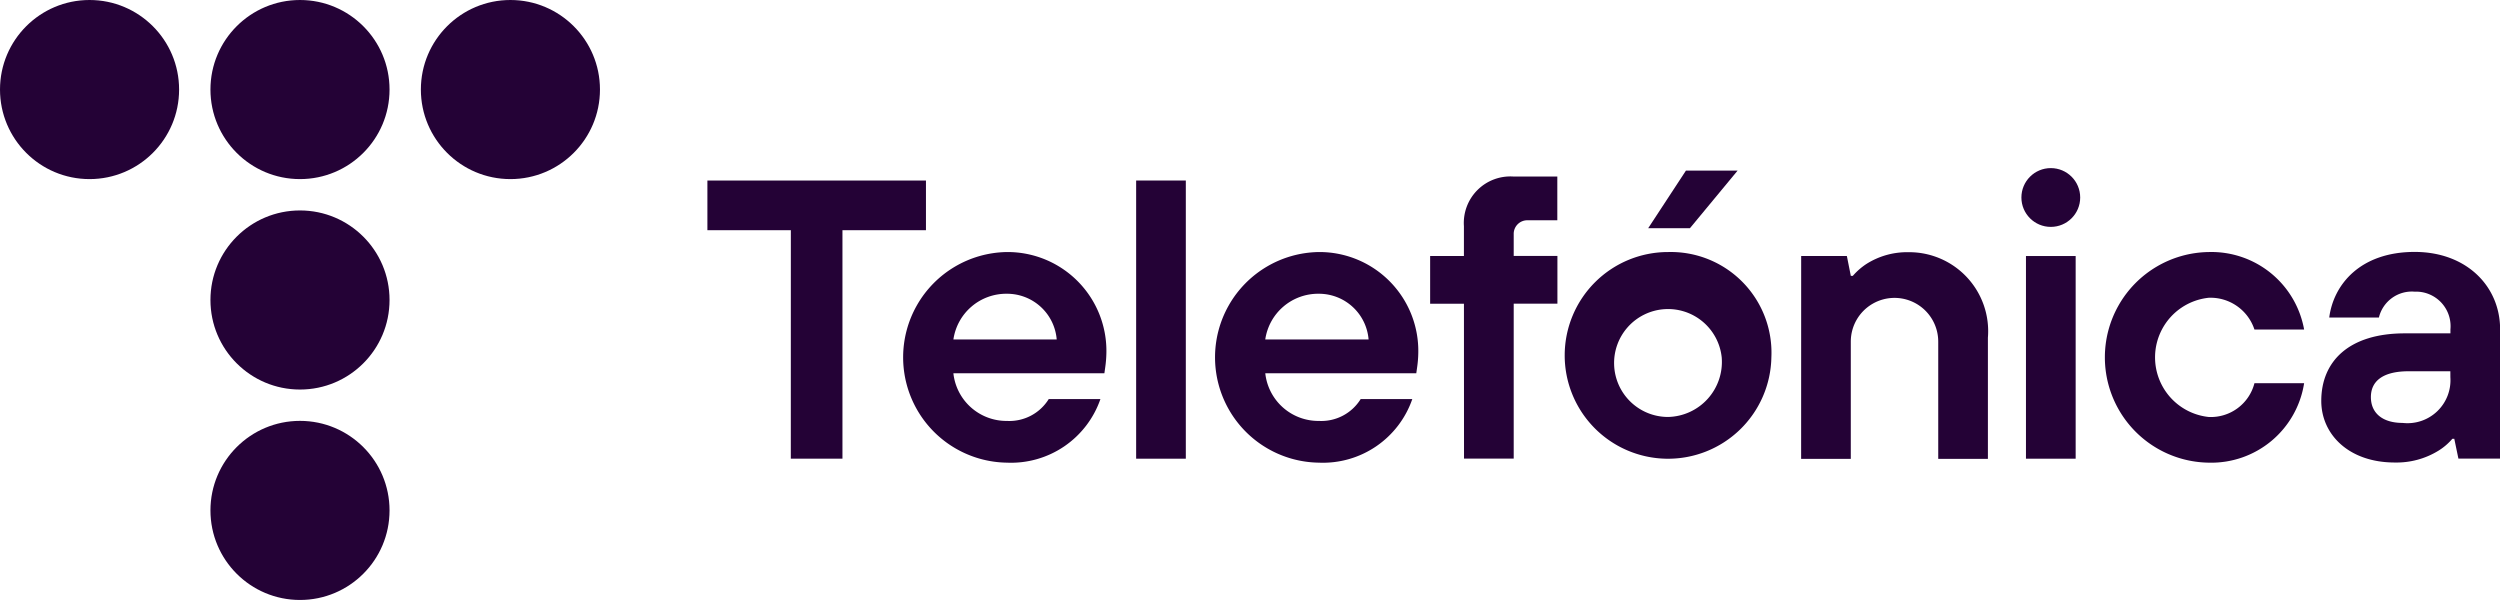
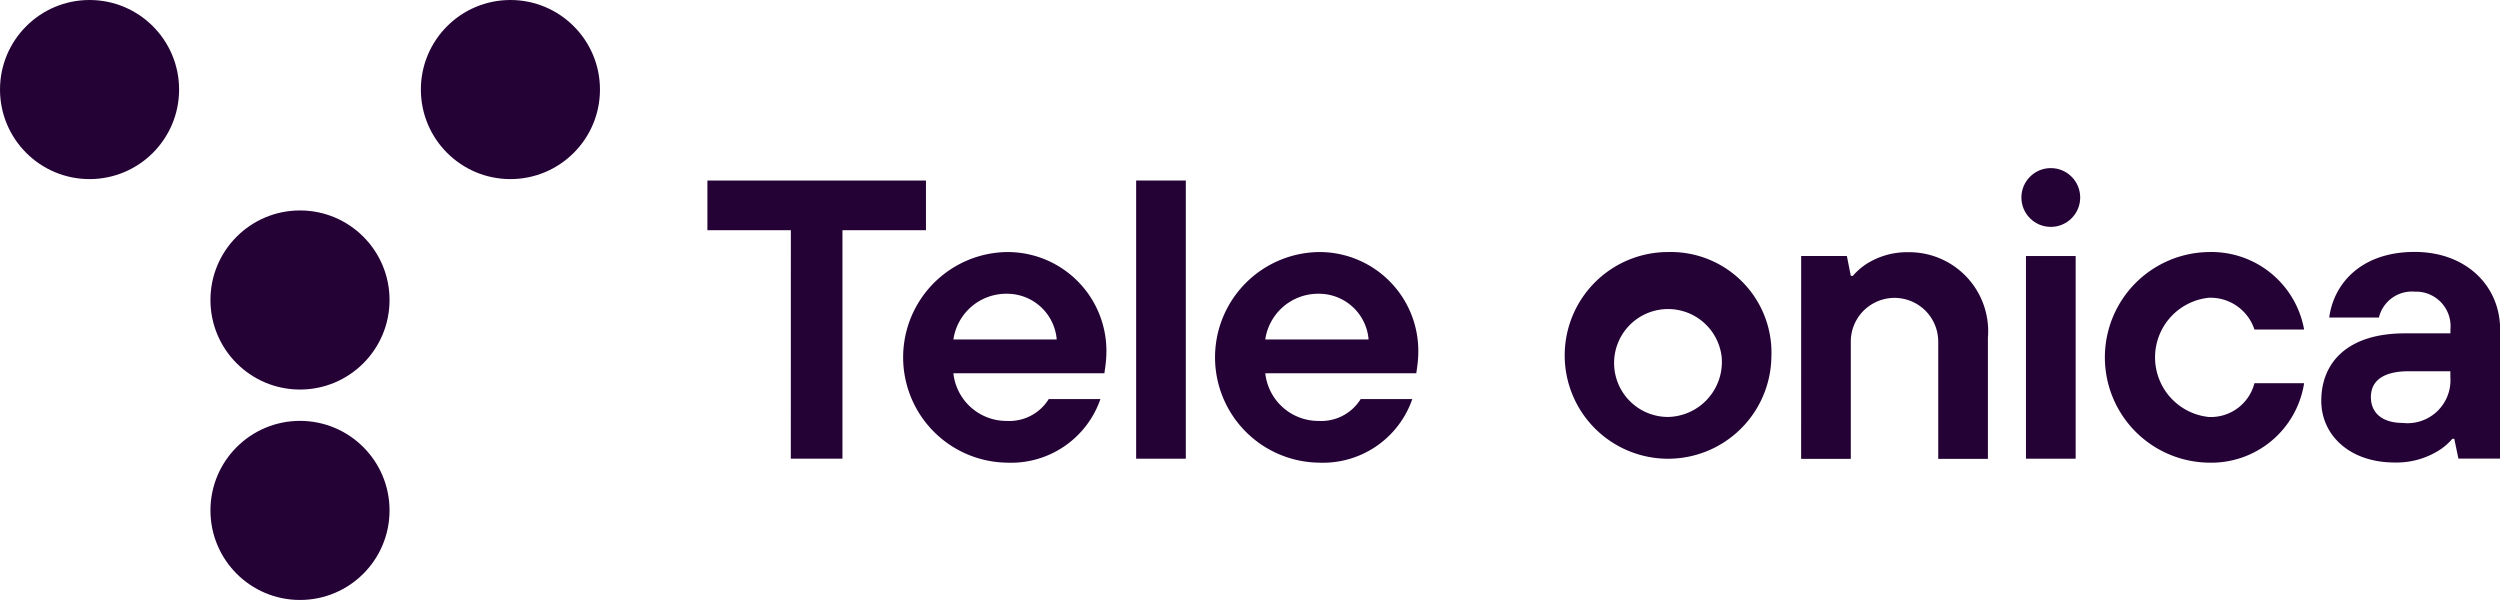
<svg xmlns="http://www.w3.org/2000/svg" id="Grupo_5172" data-name="Grupo 5172" width="126.636" height="30.392" viewBox="0 0 126.636 30.392">
  <g id="Grupo_4852" data-name="Grupo 4852" transform="translate(0 0)">
    <g id="Grupo_4849" data-name="Grupo 4849">
      <g id="Grupo_4848" data-name="Grupo 4848">
        <g id="Grupo_4843" data-name="Grupo 4843">
          <circle id="Elipse_7" data-name="Elipse 7" cx="4.536" cy="4.536" r="4.536" fill="#240236" />
        </g>
        <g id="Grupo_4844" data-name="Grupo 4844" transform="translate(10.66)">
-           <circle id="Elipse_8" data-name="Elipse 8" cx="4.536" cy="4.536" r="4.536" fill="#240236" />
-         </g>
+           </g>
        <g id="Grupo_4845" data-name="Grupo 4845" transform="translate(21.319)">
          <circle id="Elipse_9" data-name="Elipse 9" cx="4.536" cy="4.536" r="4.536" fill="#240236" />
        </g>
        <g id="Grupo_4846" data-name="Grupo 4846" transform="translate(10.66 10.66)">
          <circle id="Elipse_10" data-name="Elipse 10" cx="4.536" cy="4.536" r="4.536" fill="#240236" />
        </g>
        <g id="Grupo_4847" data-name="Grupo 4847" transform="translate(10.66 21.319)">
          <circle id="Elipse_11" data-name="Elipse 11" cx="4.536" cy="4.536" r="4.536" fill="#240236" />
        </g>
      </g>
    </g>
    <g id="Grupo_4851" data-name="Grupo 4851" transform="translate(35.833 8.515)">
      <path id="Trazado_450" data-name="Trazado 450" d="M1224.786,525.6h-4.227v-2.516h11.071V525.6H1227.4v11.574h-2.616Z" transform="translate(-1220.559 -522.455)" fill="#240236" />
      <path id="Trazado_451" data-name="Trazado 451" d="M1258.318,540.66a4.79,4.79,0,0,1-4.731,3.221,5.335,5.335,0,0,1,0-10.669,5.007,5.007,0,0,1,5.033,5.133,5.8,5.8,0,0,1-.061.725l-.04.282h-7.649a2.706,2.706,0,0,0,2.717,2.415,2.346,2.346,0,0,0,2.113-1.107Zm-2.214-3.02a2.522,2.522,0,0,0-2.516-2.315,2.705,2.705,0,0,0-2.717,2.315Z" transform="translate(-1238.41 -528.96)" fill="#240236" />
      <path id="Trazado_452" data-name="Trazado 452" d="M1281.269,523.084h2.516v14.091h-2.516Z" transform="translate(-1259.551 -522.455)" fill="#240236" />
      <path id="Trazado_453" data-name="Trazado 453" d="M1302.482,540.66a4.79,4.79,0,0,1-4.73,3.221,5.335,5.335,0,0,1,0-10.669,5.008,5.008,0,0,1,5.033,5.133,5.7,5.7,0,0,1-.061.725l-.04.282h-7.649a2.706,2.706,0,0,0,2.718,2.415,2.346,2.346,0,0,0,2.114-1.107Zm-2.214-3.02a2.522,2.522,0,0,0-2.516-2.315,2.706,2.706,0,0,0-2.718,2.315Z" transform="translate(-1266.776 -528.96)" fill="#240236" />
-       <path id="Trazado_454" data-name="Trazado 454" d="M1324.612,528.963H1322.9v-2.416h1.711v-1.51a2.357,2.357,0,0,1,2.517-2.516h2.214v2.215h-1.509a.687.687,0,0,0-.7.7v1.107h2.214v2.416h-2.214v7.85h-2.517Z" transform="translate(-1286.29 -522.093)" fill="#240236" />
      <path id="Trazado_455" data-name="Trazado 455" d="M1352.426,538.546a5.235,5.235,0,1,1-5.234-5.334A5.1,5.1,0,0,1,1352.426,538.546Zm-2.516,0a2.733,2.733,0,1,0-2.717,3.02A2.788,2.788,0,0,0,1349.91,538.546Z" transform="translate(-1298.531 -528.96)" fill="#240236" />
      <path id="Trazado_456" data-name="Trazado 456" d="M1375.436,533.414h2.315l.2,1.006h.1a3.354,3.354,0,0,1,.684-.6,3.846,3.846,0,0,1,2.134-.6,4,4,0,0,1,4.026,4.328v6.139h-2.516v-5.938a2.214,2.214,0,0,0-4.429,0v5.938h-2.516Z" transform="translate(-1320.032 -528.96)" fill="#240236" />
      <path id="Trazado_457" data-name="Trazado 457" d="M1428.583,539.855a4.76,4.76,0,0,1-4.831,4.026,5.335,5.335,0,0,1,0-10.669,4.771,4.771,0,0,1,4.831,3.926h-2.516a2.345,2.345,0,0,0-2.315-1.61,3.036,3.036,0,0,0,0,6.039,2.282,2.282,0,0,0,2.315-1.711Z" transform="translate(-1347.702 -528.96)" fill="#240236" />
      <path id="Trazado_458" data-name="Trazado 458" d="M1455.813,542.673h-.1a2.992,2.992,0,0,1-.7.6,4.043,4.043,0,0,1-2.214.6c-2.335,0-3.724-1.429-3.724-3.12,0-2.013,1.409-3.422,4.227-3.422h2.315v-.2a1.75,1.75,0,0,0-1.812-1.912,1.718,1.718,0,0,0-1.811,1.309h-2.516c.221-1.691,1.59-3.322,4.328-3.322,2.617,0,4.328,1.731,4.328,3.926v6.542h-2.113Zm-.2-3.422H1453.5c-1.308,0-1.912.5-1.912,1.308s.584,1.309,1.61,1.309a2.176,2.176,0,0,0,2.416-2.315Z" transform="translate(-1367.325 -528.96)" fill="#240236" />
      <path id="Trazado_459" data-name="Trazado 459" d="M1407.268,533.776h2.517v10.266h-2.517Z" transform="translate(-1340.477 -529.322)" fill="#240236" />
      <g id="Grupo_4850" data-name="Grupo 4850" transform="translate(66.56)">
        <circle id="Elipse_12" data-name="Elipse 12" cx="1.489" cy="1.489" r="1.489" fill="#240236" />
      </g>
-       <path id="Trazado_460" data-name="Trazado 460" d="M1355.689,521.677h2.617l-2.416,2.919h-2.114Z" transform="translate(-1306.121 -521.551)" fill="#240236" />
+       <path id="Trazado_460" data-name="Trazado 460" d="M1355.689,521.677h2.617h-2.114Z" transform="translate(-1306.121 -521.551)" fill="#240236" />
    </g>
  </g>
</svg>